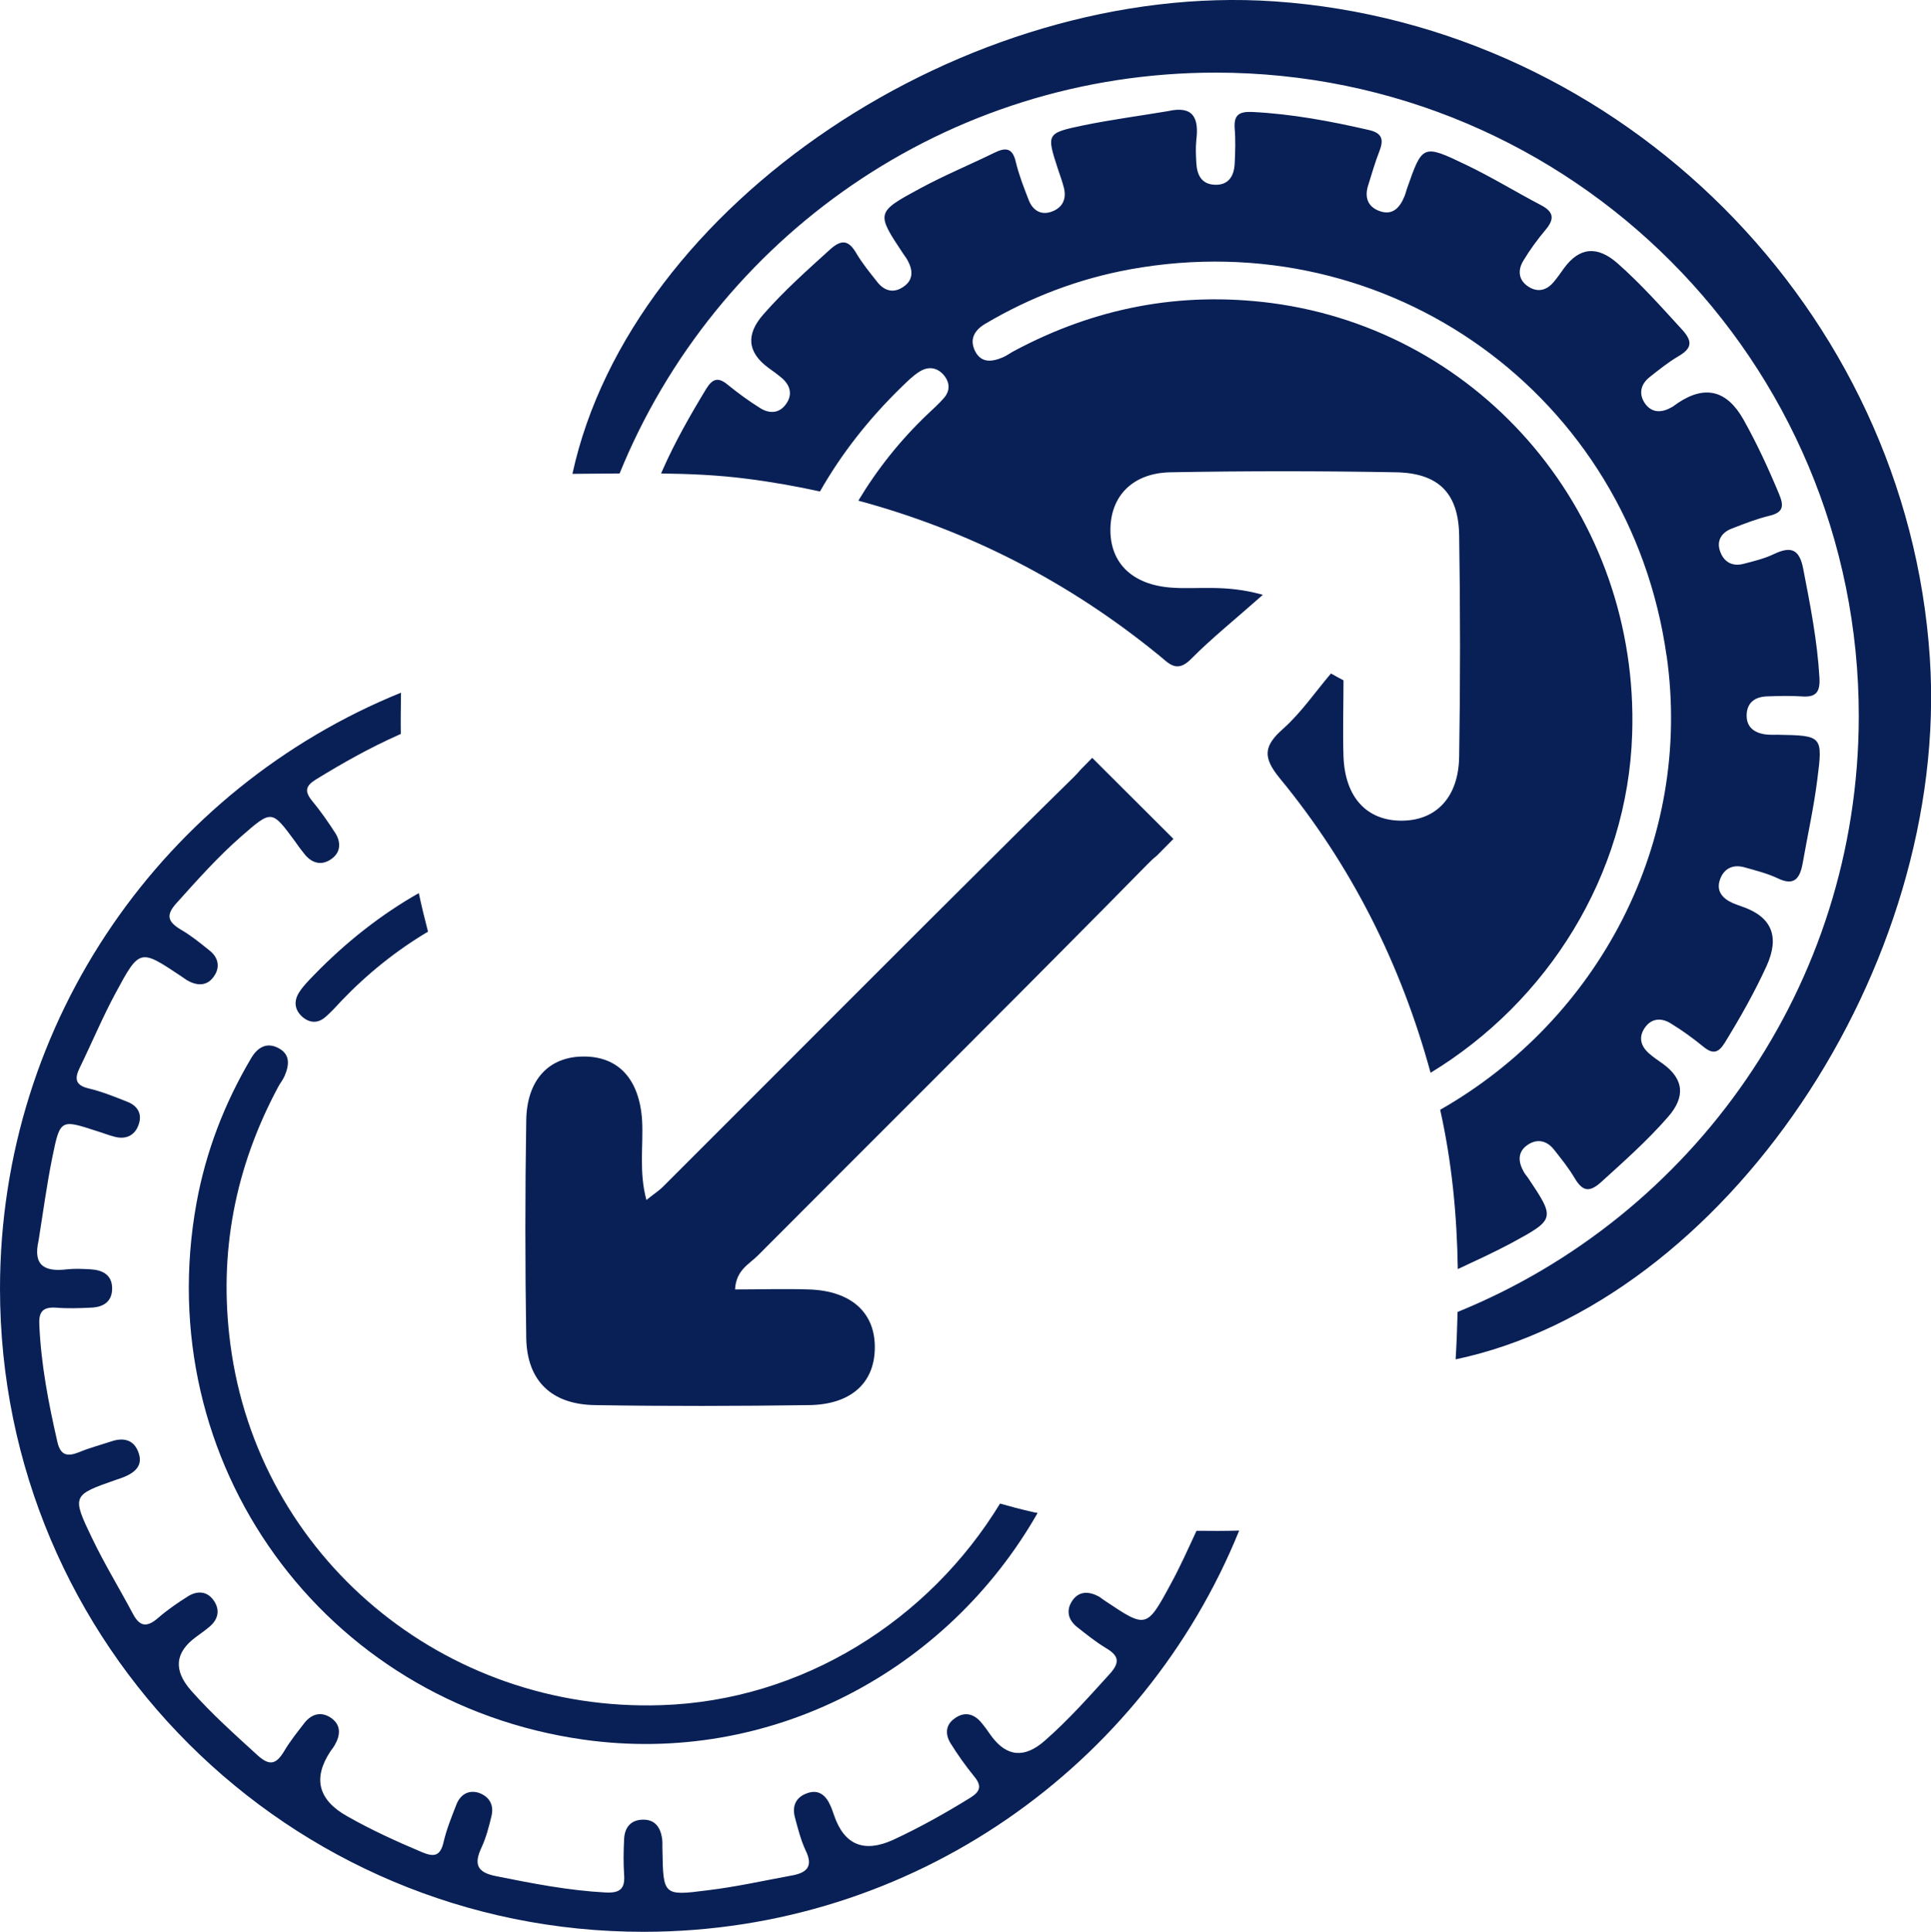
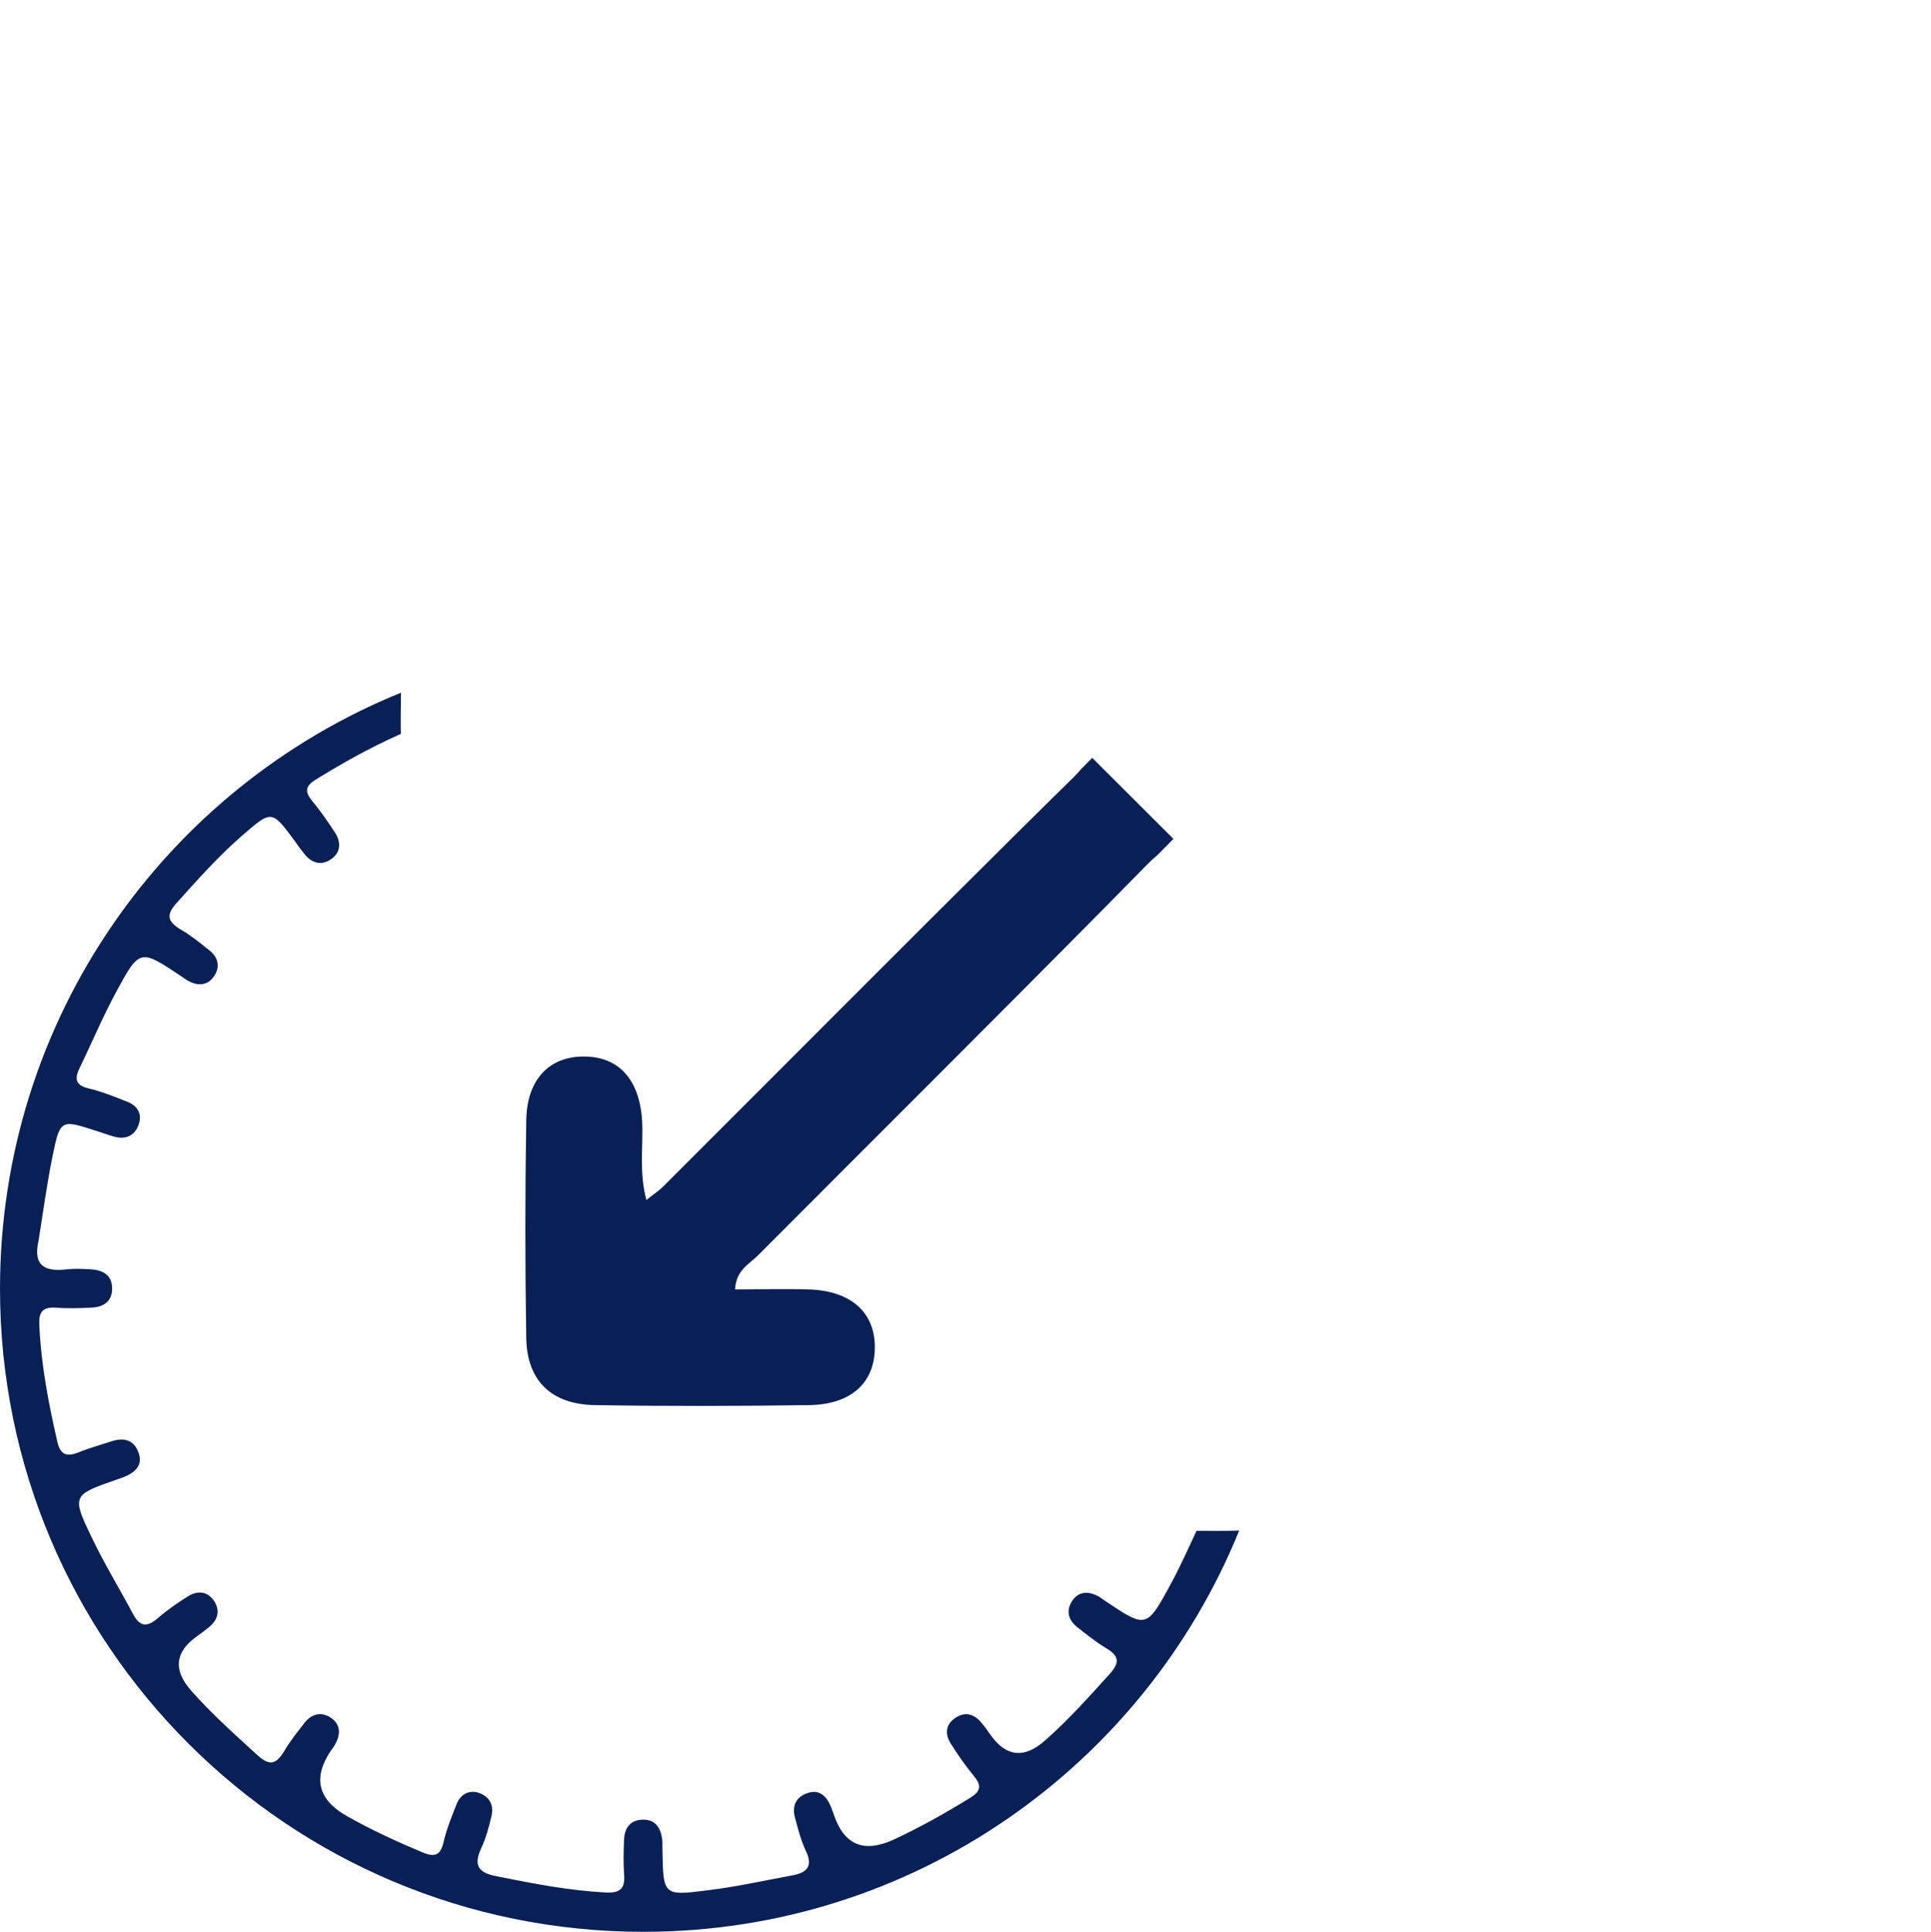
<svg xmlns="http://www.w3.org/2000/svg" id="Calque_2" data-name="Calque 2" viewBox="0 0 98.67 98.7">
  <defs>
    <style>
      .cls-1 {
        fill: #092056;
        stroke-width: 0px;
      }
    </style>
  </defs>
  <g id="Calque_1-2" data-name="Calque 1">
    <g>
-       <path class="cls-1" d="M53.02,77.3c-4.61,8.08-13.65,12.93-23.21,11.58-13.3-1.88-22.17-14.17-19.77-27.41.48-2.64,1.43-5.1,2.79-7.4.33-.56.79-.83,1.38-.53.64.32.57.88.33,1.44-.09.2-.23.37-.33.56-2.2,4.11-3.05,8.47-2.44,13.13,1.41,10.85,10.89,18.82,22.02,18.45,7.22-.23,13.68-4.34,17.31-10.3.52.15,1.05.29,1.58.41.11.03.22.05.34.07Z" />
-       <path class="cls-1" d="M21.87,47.6c-1.6.95-3.09,2.14-4.42,3.53-.26.28-.52.57-.81.82-.37.33-.78.34-1.17.02-.42-.36-.47-.81-.19-1.26.2-.32.48-.6.75-.88,1.66-1.71,3.45-3.11,5.37-4.2.14.66.3,1.32.47,1.97Z" />
      <path class="cls-1" d="M63.32,78.2c-4.87,12.01-16.66,20.49-30.41,20.5C14.73,98.72.01,84.02,0,65.85c0-13.79,8.46-25.58,20.49-30.46-.01.7-.02,1.4-.01,2.11-.05.02-.11.05-.16.07-1.45.65-2.82,1.42-4.17,2.25-.54.33-.6.61-.2,1.1.43.52.83,1.09,1.2,1.67.26.43.27.93-.18,1.27-.47.36-.96.29-1.36-.16-.19-.23-.37-.47-.54-.72-1.19-1.61-1.18-1.61-2.74-.25-1.19,1.04-2.24,2.22-3.3,3.4-.57.62-.46.96.2,1.36.52.3.99.68,1.46,1.06.47.36.58.87.23,1.35-.35.5-.87.47-1.37.18-.11-.07-.21-.15-.32-.22-2.07-1.38-2.1-1.4-3.32.87-.67,1.24-1.21,2.54-1.83,3.81-.29.59-.23.92.49,1.08.66.16,1.3.42,1.93.67.5.19.77.59.6,1.12-.17.56-.61.82-1.2.68-.33-.08-.65-.21-.98-.31-1.81-.59-1.85-.6-2.24,1.32-.29,1.42-.48,2.86-.71,4.29-.3,1.31.35,1.6,1.48,1.46.38-.04.77-.02,1.15,0,.62.03,1.12.27,1.13.96.01.7-.46.98-1.08,1-.6.03-1.21.05-1.8,0-.69-.04-.88.24-.84.9.09,2.02.47,3.99.92,5.95.16.71.51.77,1.1.54.55-.23,1.13-.38,1.7-.57.63-.2,1.13-.04,1.35.59.24.67-.2,1.02-.76,1.25-.12.05-.25.09-.37.13-2.26.79-2.3.8-1.23,3.02.63,1.31,1.39,2.55,2.07,3.83.35.67.72.7,1.27.23.48-.42,1.02-.79,1.56-1.13.44-.27.93-.27,1.27.18.36.48.29.97-.17,1.37-.22.19-.47.36-.71.54q-1.61,1.18-.25,2.73c1.05,1.19,2.23,2.24,3.4,3.31.63.57.96.45,1.36-.21.3-.51.68-.98,1.05-1.46.38-.47.88-.57,1.36-.23.5.36.47.86.18,1.37-.06.11-.14.21-.22.32q-1.38,2.08.86,3.33c1.23.7,2.51,1.28,3.81,1.83.6.25.93.22,1.1-.49.15-.66.41-1.3.66-1.94.19-.49.59-.76,1.12-.61.55.18.82.62.67,1.21-.13.54-.27,1.08-.5,1.58-.41.87-.24,1.29.76,1.48,1.84.37,3.68.73,5.57.83.73.04,1.01-.18.95-.92-.04-.59-.03-1.19,0-1.79.02-.58.31-.99.94-1.01.62-.02.91.37,1,.95.03.21.01.43.02.64.04,2.27.05,2.31,2.29,2.02,1.44-.17,2.86-.49,4.28-.75.75-.13,1.17-.42.75-1.28-.25-.53-.4-1.13-.55-1.69-.16-.59.05-1.04.62-1.24.59-.22.97.11,1.2.65.07.15.12.31.18.48q.78,2.27,3.02,1.25c1.36-.63,2.66-1.36,3.94-2.15.53-.33.59-.62.19-1.1-.43-.53-.83-1.09-1.19-1.67-.28-.44-.28-.93.17-1.26.48-.37.96-.3,1.36.15.2.23.37.48.54.72q1.18,1.61,2.73.25c1.19-1.04,2.24-2.22,3.31-3.4.57-.62.47-.96-.2-1.35-.51-.31-.98-.69-1.45-1.06-.47-.37-.58-.87-.24-1.36.35-.5.86-.47,1.37-.19.1.07.2.15.31.22,2.08,1.39,2.11,1.41,3.33-.85.49-.89.9-1.82,1.33-2.74.73.01,1.45.01,2.17-.01Z" />
-       <path class="cls-1" d="M85.16,33.52c-1.87-13.3-14.17-22.17-27.41-19.76-2.63.48-5.1,1.42-7.4,2.78-.56.33-.82.79-.53,1.39.32.64.88.56,1.44.32.2-.09.37-.22.56-.32,4.12-2.2,8.47-3.05,13.13-2.45,10.85,1.42,18.82,10.9,18.45,22.03-.23,7.22-4.34,13.68-10.3,17.3-1.51-5.53-4.03-10.58-7.7-15.04-.89-1.08-.83-1.66.17-2.54.92-.82,1.63-1.87,2.44-2.82.21.12.43.24.64.35,0,1.3-.04,2.61,0,3.9.08,2.08,1.19,3.27,2.96,3.27s2.92-1.19,2.95-3.27c.06-3.78.06-7.55,0-11.33-.04-2.14-1.06-3.16-3.23-3.2-3.84-.07-7.69-.07-11.53,0-1.94.04-3.06,1.23-3.06,2.95,0,1.71,1.14,2.79,3.08,2.94,1.36.11,2.75-.18,4.71.37-1.42,1.26-2.61,2.21-3.67,3.28-.74.75-1.14.21-1.64-.19-4.63-3.78-9.76-6.39-15.36-7.9.96-1.6,2.14-3.09,3.54-4.42.28-.27.57-.52.82-.81.33-.37.33-.78.02-1.17-.36-.43-.82-.47-1.26-.19-.32.2-.6.48-.88.75-1.71,1.66-3.11,3.45-4.2,5.37-1.23-.27-2.47-.49-3.74-.65-1.46-.19-2.92-.25-4.38-.27.02-.05.05-.1.07-.16.64-1.45,1.42-2.82,2.24-4.17.33-.53.62-.6,1.1-.2.53.43,1.09.84,1.67,1.2.44.27.93.27,1.27-.17.37-.47.29-.96-.16-1.36-.22-.19-.47-.37-.71-.54q-1.61-1.19-.25-2.73c1.04-1.19,2.22-2.24,3.4-3.31.62-.56.97-.46,1.36.21.3.51.69.98,1.06,1.45.37.48.87.58,1.35.23.51-.35.47-.86.18-1.37-.06-.11-.15-.21-.21-.31-1.38-2.08-1.4-2.11.86-3.33,1.24-.67,2.54-1.21,3.81-1.83.59-.29.93-.23,1.09.49.16.66.41,1.3.66,1.94.19.49.59.77,1.12.6.56-.18.82-.61.68-1.21-.08-.33-.2-.65-.31-.98-.59-1.81-.6-1.84,1.32-2.24,1.42-.29,2.86-.48,4.29-.72,1.31-.3,1.6.35,1.46,1.48-.04.38-.02.77,0,1.15.03.62.26,1.11.96,1.13.7.02.97-.46,1-1.08.03-.6.05-1.2,0-1.8-.05-.69.23-.87.9-.84,2.02.1,3.99.47,5.95.92.71.16.77.51.54,1.1-.22.56-.38,1.13-.56,1.7-.21.63-.04,1.13.59,1.35.67.23,1.03-.2,1.26-.77.05-.12.08-.25.12-.37.79-2.26.8-2.3,3.02-1.23,1.3.62,2.55,1.39,3.83,2.06.67.35.7.72.22,1.28-.41.49-.79,1.01-1.12,1.56-.27.44-.27.93.18,1.27.48.36.97.29,1.36-.17.19-.22.36-.47.54-.72q1.18-1.61,2.73-.25c1.19,1.05,2.24,2.23,3.31,3.4.57.63.46.97-.21,1.36-.51.3-.98.68-1.45,1.05-.47.37-.58.87-.24,1.36.36.5.87.47,1.37.18.11-.06.21-.15.32-.22q2.08-1.38,3.34.86c.69,1.23,1.28,2.51,1.82,3.81.25.6.22.93-.49,1.1-.66.16-1.3.41-1.94.66-.49.19-.77.59-.6,1.12.18.56.61.83,1.2.68.54-.14,1.09-.27,1.58-.51.87-.41,1.29-.23,1.48.76.36,1.85.72,3.68.83,5.57.04.74-.18,1.01-.92.95-.59-.04-1.2-.02-1.79,0-.58.03-.99.31-1.01.94-.02.62.38.92.95,1,.21.03.43.02.64.02,2.27.04,2.31.05,2.02,2.29-.18,1.44-.5,2.86-.75,4.29-.14.75-.42,1.17-1.28.75-.53-.25-1.13-.4-1.7-.56-.58-.16-1.04.06-1.24.62-.21.6.12.97.65,1.21.16.07.32.12.48.18q2.27.78,1.25,3.03c-.62,1.36-1.36,2.66-2.14,3.93-.33.53-.62.59-1.1.19-.53-.43-1.09-.84-1.67-1.19-.44-.27-.93-.27-1.27.17-.37.48-.29.96.16,1.36.22.2.48.37.72.54q1.62,1.18.25,2.73c-1.04,1.19-2.22,2.24-3.4,3.31-.62.56-.96.47-1.36-.2-.3-.51-.68-.98-1.05-1.45-.37-.47-.87-.58-1.36-.24-.51.35-.48.86-.19,1.37.06.11.15.21.22.31,1.39,2.08,1.4,2.11-.85,3.33-.9.48-1.82.9-2.74,1.33-.04-2.74-.3-5.45-.9-8.14,8.07-4.6,12.93-13.65,11.57-23.21Z" />
-       <path class="cls-1" d="M74.38,69.44c.05-.8.08-1.61.1-2.41,12.01-4.88,20.48-16.66,20.5-30.41.02-18.18-14.68-32.9-32.85-32.91-13.79,0-25.58,8.46-30.47,20.48-.8,0-1.61.02-2.41.02C32.24,10.46,49.35-1.01,65.12.07c17.77,1.22,32.32,15.78,33.49,33.54,1.05,15.8-10.49,32.94-24.22,35.84Z" />
      <path class="cls-1" d="M59.96,42.86l-.83.84-.08.07c-.13.1-.27.24-.42.39l-2.04,2.07c-5.94,6.01-11.92,11.95-17.88,17.93-.43.43-1.1.73-1.15,1.72,1.29,0,2.53-.04,3.77,0,2.19.07,3.42,1.21,3.37,3.05-.04,1.75-1.24,2.83-3.35,2.86-3.64.05-7.29.06-10.94,0-2.23-.03-3.48-1.24-3.52-3.42-.06-3.71-.06-7.42,0-11.13.03-2.09,1.18-3.27,2.95-3.26,1.78,0,2.84,1.18,2.97,3.27.07,1.29-.17,2.61.22,4.06.37-.3.64-.47.86-.69,6.05-6.04,12.07-12.1,18.14-18.12.94-.93,1.89-1.87,2.84-2.8.14-.14.25-.26.35-.38l.59-.6,4.15,4.14Z" />
    </g>
  </g>
</svg>